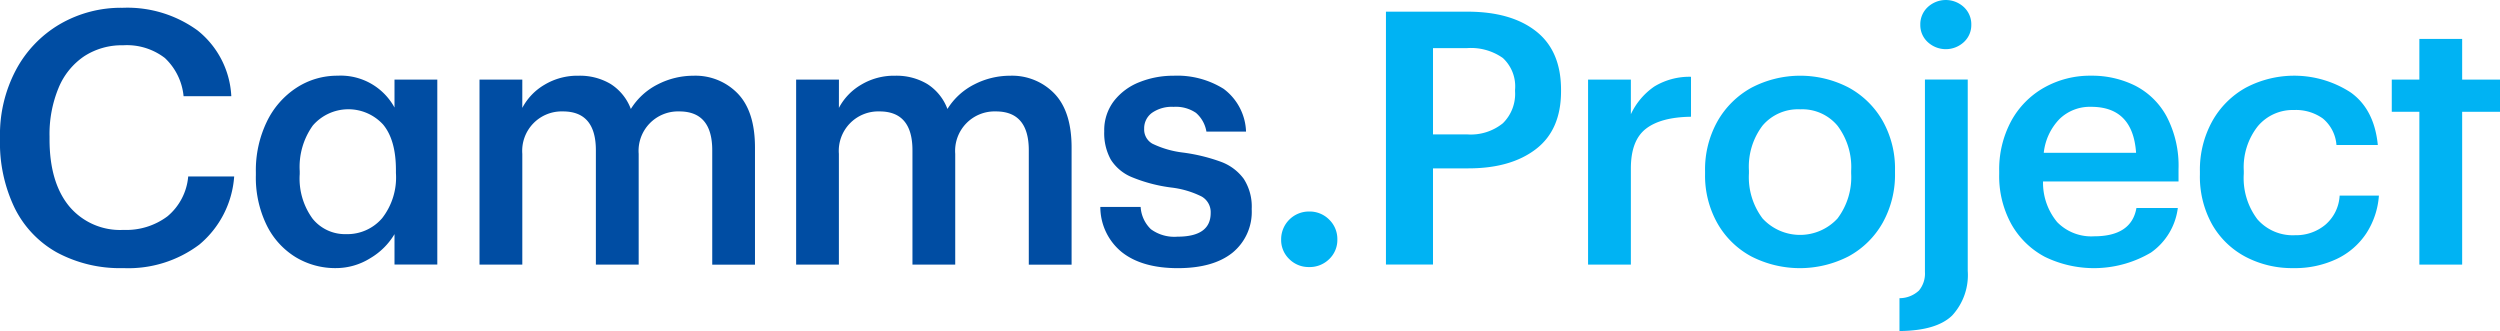
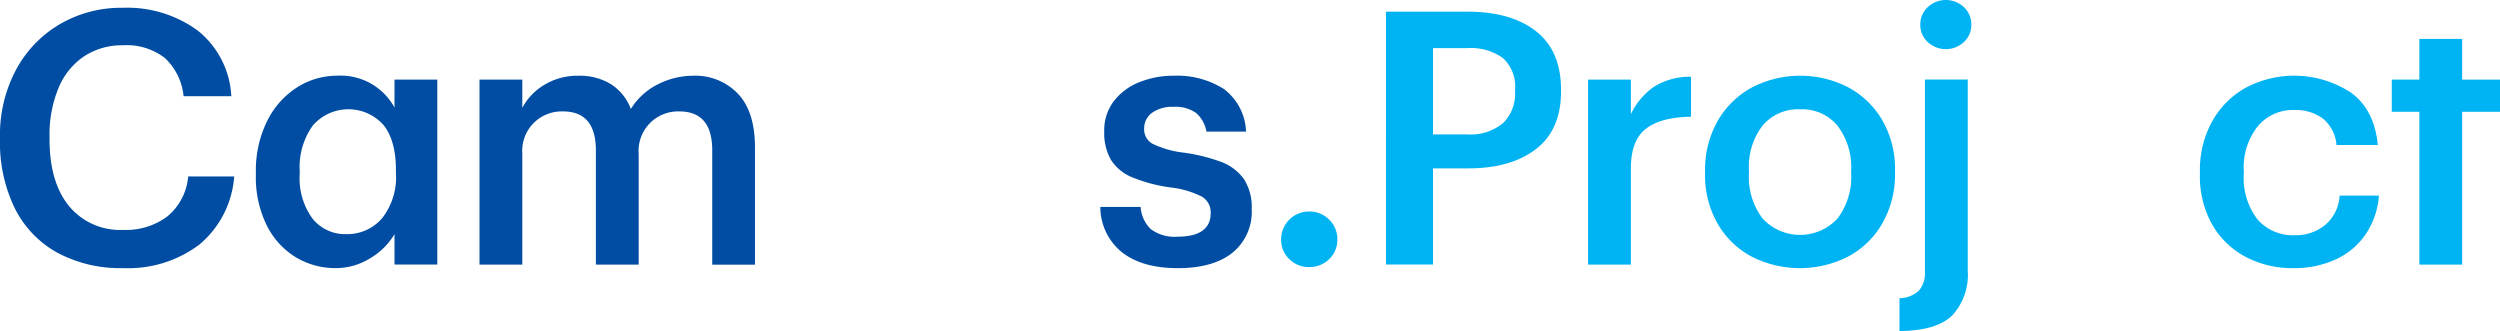
<svg xmlns="http://www.w3.org/2000/svg" width="335.276" height="44.401" viewBox="0 0 335.276 44.401">
  <g transform="translate(-73.589 -89.931)">
    <path d="M81.2,124.147a13.85,13.85,0,0,1-5.668-6,20.118,20.118,0,0,1-1.945-9.108v-.38a18.515,18.515,0,0,1,2.134-8.966,15.609,15.609,0,0,1,5.883-6.143,16.334,16.334,0,0,1,8.443-2.205,16.023,16.023,0,0,1,10.033,3.035,12.025,12.025,0,0,1,4.53,8.824h-6.4A8.075,8.075,0,0,0,95.7,98.081a8.343,8.343,0,0,0-5.6-1.708,9.262,9.262,0,0,0-5.218,1.47,9.445,9.445,0,0,0-3.439,4.246,16.216,16.216,0,0,0-1.21,6.522v.38q0,5.741,2.609,8.942a8.894,8.894,0,0,0,7.306,3.2,9.211,9.211,0,0,0,5.906-1.826,7.828,7.828,0,0,0,2.775-5.337h6.166a13.086,13.086,0,0,1-4.673,9.132,15.828,15.828,0,0,1-10.175,3.155A17.849,17.849,0,0,1,81.2,124.147Z" transform="translate(0 -0.37)" fill="#004da3" />
    <path d="M125.4,128.016a10.389,10.389,0,0,1-3.889-4.293,14.539,14.539,0,0,1-1.447-6.713v-.379a14.974,14.974,0,0,1,1.471-6.784,11.222,11.222,0,0,1,3.985-4.554,9.992,9.992,0,0,1,5.5-1.612,8.215,8.215,0,0,1,7.637,4.269V104.2h5.74v24.809h-5.74v-4.079a9.2,9.2,0,0,1-3.249,3.225,8.679,8.679,0,0,1-4.625,1.329A10.241,10.241,0,0,1,125.4,128.016Zm11.575-5.195a8.9,8.9,0,0,0,1.874-6.095v-.38q0-4.031-1.708-6.1a6.311,6.311,0,0,0-9.44.118,9.53,9.53,0,0,0-1.755,6.12v.38a9.11,9.11,0,0,0,1.731,6,5.581,5.581,0,0,0,4.483,2.064A6.145,6.145,0,0,0,136.972,122.821Z" transform="translate(-12.161 -3.598)" fill="#004da3" />
    <path d="M166.426,108a7.828,7.828,0,0,1,2.941-3.083,8.559,8.559,0,0,1,4.6-1.233,8.057,8.057,0,0,1,4.316,1.114,6.772,6.772,0,0,1,2.7,3.345,9.006,9.006,0,0,1,3.652-3.32,10.468,10.468,0,0,1,4.744-1.138,7.89,7.89,0,0,1,5.953,2.4q2.3,2.4,2.3,7.235v15.7H191.9V113.69q0-5.217-4.411-5.218a5.292,5.292,0,0,0-5.455,5.692v14.848h-5.74V113.69q0-5.217-4.411-5.218a5.292,5.292,0,0,0-5.455,5.692v14.848h-5.74V104.2h5.74Z" transform="translate(-22.792 -3.598)" fill="#004da3" />
-     <path d="M223.935,108a7.823,7.823,0,0,1,2.941-3.083,8.559,8.559,0,0,1,4.6-1.233,8.057,8.057,0,0,1,4.316,1.114,6.77,6.77,0,0,1,2.7,3.345,9.008,9.008,0,0,1,3.653-3.32,10.467,10.467,0,0,1,4.743-1.138,7.89,7.89,0,0,1,5.954,2.4q2.3,2.4,2.3,7.235v15.7h-5.74V113.69q0-5.217-4.411-5.218a5.292,5.292,0,0,0-5.455,5.692v14.848H233.8V113.69q0-5.217-4.411-5.218a5.292,5.292,0,0,0-5.455,5.692v14.848H218.2V104.2h5.74Z" transform="translate(-37.841 -3.598)" fill="#004da3" />
    <path d="M276.35,127.352a7.8,7.8,0,0,1-2.893-6.071h5.407a4.51,4.51,0,0,0,1.376,2.988,5.308,5.308,0,0,0,3.557,1q4.459,0,4.459-3.178a2.414,2.414,0,0,0-1.209-2.205,12.3,12.3,0,0,0-4.1-1.21,20.7,20.7,0,0,1-5.289-1.4,6.053,6.053,0,0,1-2.8-2.348,7.321,7.321,0,0,1-.877-3.795,6.421,6.421,0,0,1,1.3-4.056,8.013,8.013,0,0,1,3.439-2.538,12.144,12.144,0,0,1,4.554-.854,11.73,11.73,0,0,1,6.712,1.755,7.463,7.463,0,0,1,3.012,5.74h-5.313a4.247,4.247,0,0,0-1.4-2.514,4.784,4.784,0,0,0-3.012-.806,4.63,4.63,0,0,0-2.894.806,2.565,2.565,0,0,0-1.043,2.134,2.18,2.18,0,0,0,1.091,1.993,12.91,12.91,0,0,0,4.032,1.186,23.814,23.814,0,0,1,5.194,1.257,6.627,6.627,0,0,1,3.036,2.277,6.856,6.856,0,0,1,1.068,4.056,7.063,7.063,0,0,1-2.586,5.859q-2.586,2.063-7.329,2.064Q279.054,129.487,276.35,127.352Z" transform="translate(-52.302 -3.598)" fill="#004da3" />
    <path d="M307.392,134.733A3.534,3.534,0,0,1,306.3,132.1a3.724,3.724,0,0,1,3.747-3.748,3.678,3.678,0,0,1,2.7,1.09,3.621,3.621,0,0,1,1.091,2.657,3.541,3.541,0,0,1-1.091,2.632,3.716,3.716,0,0,1-2.7,1.067A3.656,3.656,0,0,1,307.392,134.733Z" transform="translate(-60.896 -10.054)" fill="#00b3f3" />
    <path d="M336.248,92.051q5.881,0,9.226,2.633t3.345,7.851v.19q0,5.171-3.367,7.756t-9.061,2.585h-4.744v12.9h-6.31V92.051Zm0,16.461a6.84,6.84,0,0,0,4.767-1.494,5.518,5.518,0,0,0,1.637-4.293v-.19a5.183,5.183,0,0,0-1.637-4.27,7.421,7.421,0,0,0-4.767-1.328h-4.6v11.575Z" transform="translate(-65.878 -0.555)" fill="#00b3f3" />
    <path d="M367.789,108.9a9.252,9.252,0,0,1,3.154-3.724,9.086,9.086,0,0,1,4.91-1.3v5.361q-4.032.048-6.048,1.612t-2.016,5.313v12.9h-5.74V104.253h5.74Z" transform="translate(-75.484 -3.648)" fill="#00b3f3" />
    <path d="M389.469,127.9a11.476,11.476,0,0,1-4.53-4.459,13.02,13.02,0,0,1-1.637-6.57v-.38a13.2,13.2,0,0,1,1.66-6.688,11.757,11.757,0,0,1,4.554-4.507,14.09,14.09,0,0,1,13.045-.024,11.66,11.66,0,0,1,4.554,4.459,12.989,12.989,0,0,1,1.66,6.618v.38a13.206,13.206,0,0,1-1.66,6.688,11.6,11.6,0,0,1-4.554,4.483,14.275,14.275,0,0,1-13.093,0Zm11.6-5.076a9.209,9.209,0,0,0,1.826-6.048v-.332a9.212,9.212,0,0,0-1.826-6.049,6.152,6.152,0,0,0-5.005-2.205,6.234,6.234,0,0,0-5.052,2.182,9.106,9.106,0,0,0-1.827,6.025v.38a9.2,9.2,0,0,0,1.827,6.048,6.834,6.834,0,0,0,10.057,0Z" transform="translate(-81.046 -3.598)" fill="#00b3f3" />
    <path d="M418.614,129.921a3.829,3.829,0,0,0,2.608-1.02,3.55,3.55,0,0,0,.807-2.49V100.6h5.74v25.663a7.994,7.994,0,0,1-2.087,5.977q-2.088,2.039-7.068,2.087Zm3.794-34.344a3.086,3.086,0,0,1-1-2.324,3.142,3.142,0,0,1,1-2.372,3.559,3.559,0,0,1,4.839,0,3.14,3.14,0,0,1,1,2.372,3.084,3.084,0,0,1-1,2.324,3.561,3.561,0,0,1-4.839,0Z" transform="translate(-90.286)" fill="#00b3f3" />
-     <path d="M442.8,127.944a11.122,11.122,0,0,1-4.459-4.387,13.338,13.338,0,0,1-1.613-6.689v-.38a13.663,13.663,0,0,1,1.589-6.688,11.406,11.406,0,0,1,4.411-4.507,12.534,12.534,0,0,1,6.333-1.612,12.98,12.98,0,0,1,5.882,1.327,9.947,9.947,0,0,1,4.246,4.152,14.2,14.2,0,0,1,1.589,7.044v1.661H442.607a8.26,8.26,0,0,0,1.9,5.455,6.384,6.384,0,0,0,4.933,1.9q5.028,0,5.692-3.795h5.551a8.6,8.6,0,0,1-3.605,5.977,15.038,15.038,0,0,1-14.279.545Zm12.286-13.923q-.426-6.166-6.025-6.166a5.842,5.842,0,0,0-4.245,1.636,7.663,7.663,0,0,0-2.111,4.53Z" transform="translate(-95.026 -3.598)" fill="#00b3f3" />
    <path d="M479.306,127.968a11.164,11.164,0,0,1-4.483-4.341,13.156,13.156,0,0,1-1.636-6.712v-.379a13.422,13.422,0,0,1,1.66-6.759,11.6,11.6,0,0,1,4.53-4.507,13.9,13.9,0,0,1,14.041.664q3.155,2.255,3.629,7.044H491.5a5.114,5.114,0,0,0-1.826-3.557,6.206,6.206,0,0,0-3.867-1.138,6.108,6.108,0,0,0-4.862,2.182,8.873,8.873,0,0,0-1.874,5.977v.379a9.151,9.151,0,0,0,1.826,6.119,6.3,6.3,0,0,0,5.052,2.134,6.143,6.143,0,0,0,4.056-1.4,5.525,5.525,0,0,0,1.921-3.914h5.266a10.674,10.674,0,0,1-1.683,5.052,9.779,9.779,0,0,1-3.961,3.439,13.106,13.106,0,0,1-5.835,1.234A13.384,13.384,0,0,1,479.306,127.968Z" transform="translate(-104.567 -3.598)" fill="#00b3f3" />
    <path d="M511.736,106.77h-3.7v-4.316h3.7V97h5.74v5.456h5.076v4.316h-5.076v20.493h-5.74Z" transform="translate(-113.686 -1.849)" fill="#00b3f3" />
  </g>
</svg>